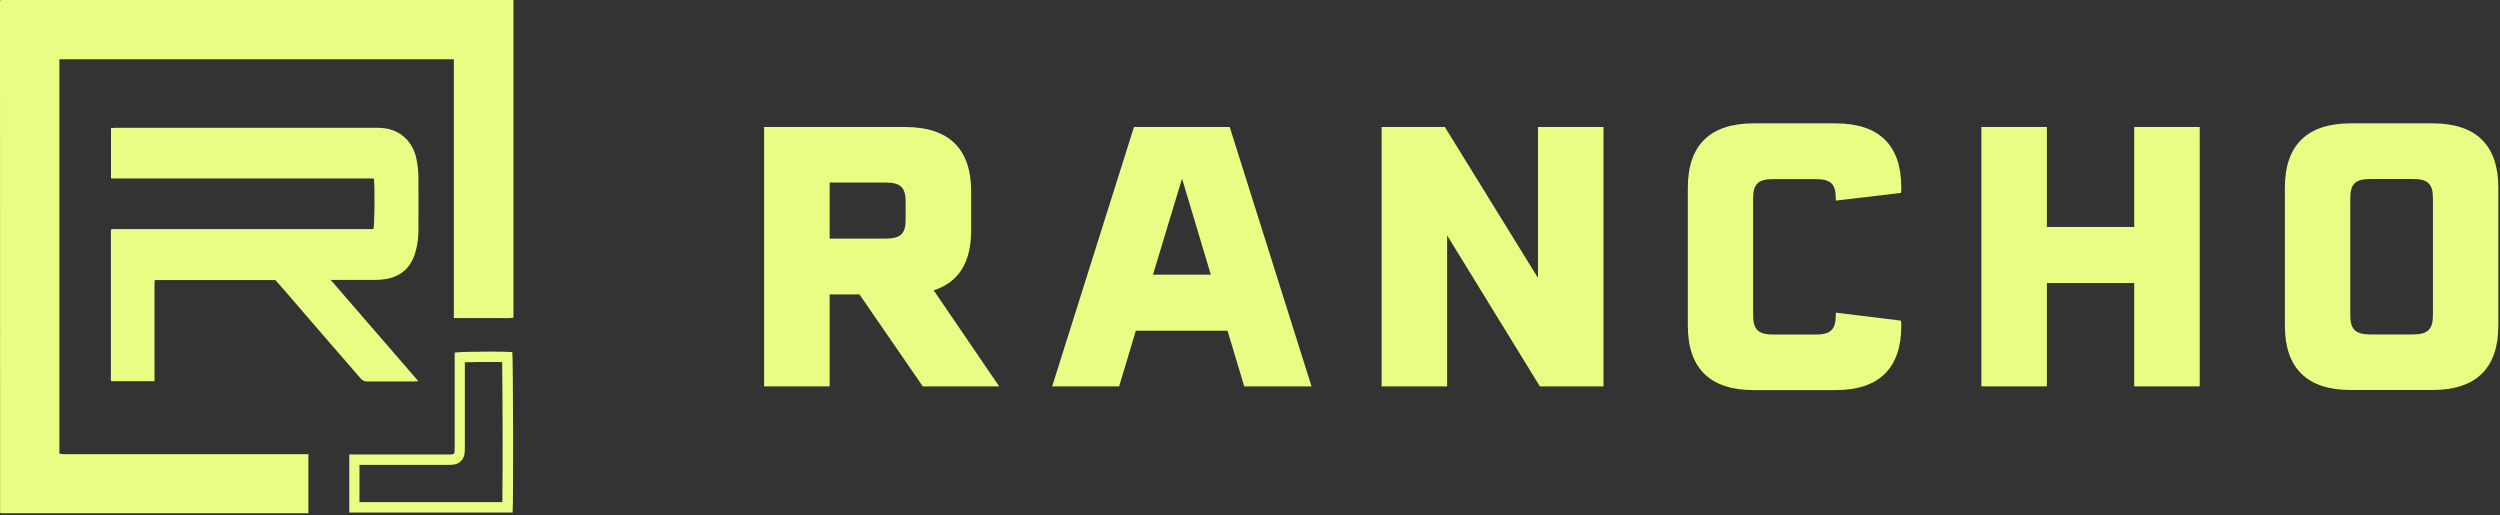
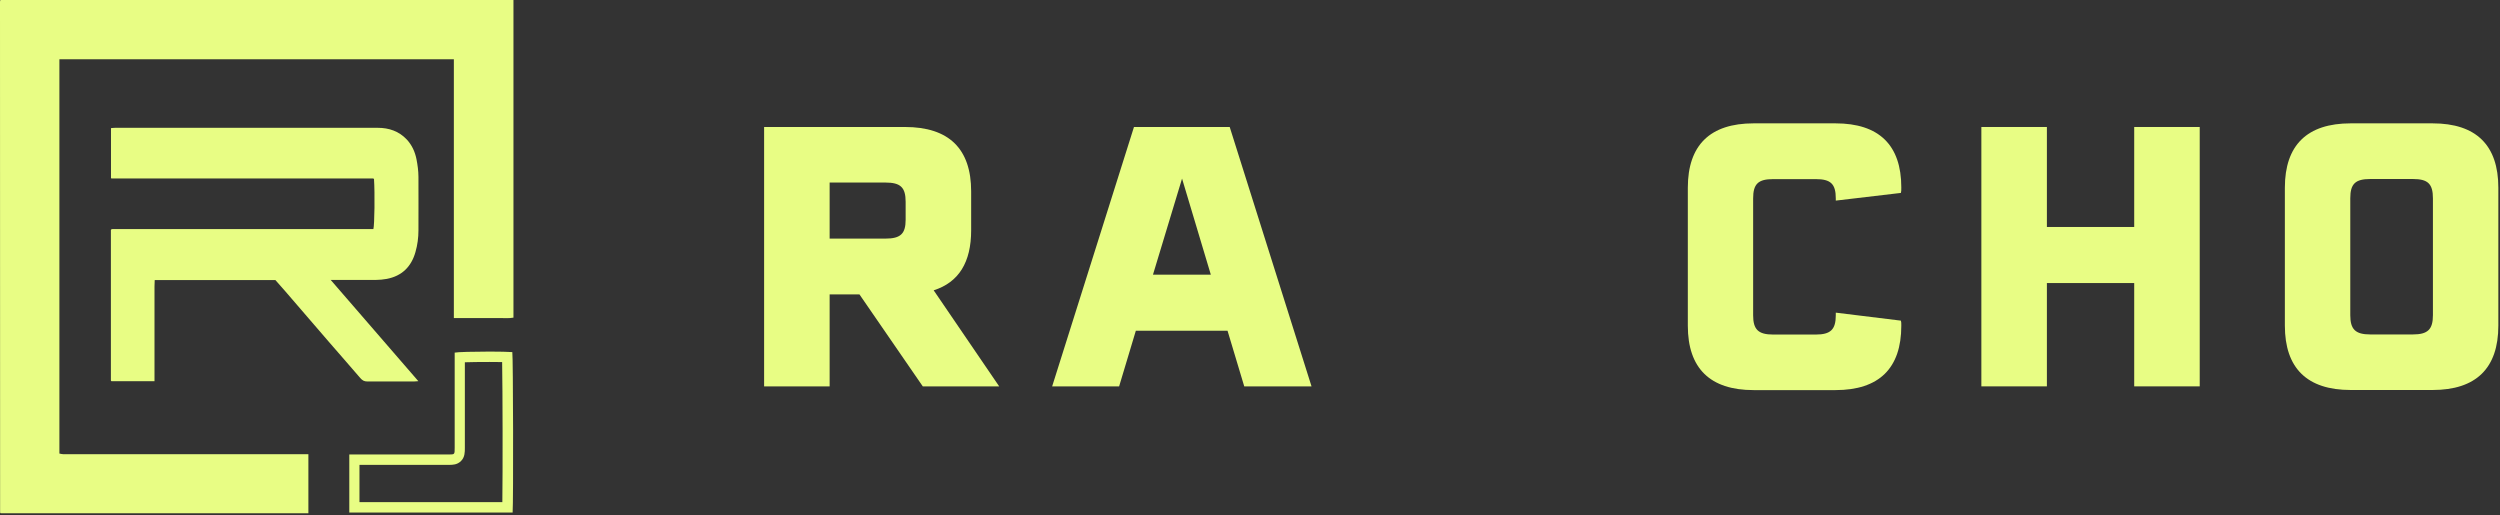
<svg xmlns="http://www.w3.org/2000/svg" width="1252" height="258" viewBox="0 0 1252 258" fill="none">
  <rect x="0" y="0" width="1252" height="258" fill="#333333" stroke="none" />
  <path d="M0.208 0C0.104 0.364 0 0.624 0 0.832C0 86.112 0 171.392 0.052 256.672C0.052 256.724 0.104 256.828 0.156 256.88C0.208 256.932 0.26 256.984 0.312 257.036H154.44V227.448C153.296 227.448 152.256 227.448 151.216 227.448H33.384C32.76 227.448 32.136 227.448 31.512 227.448C30.94 227.448 30.368 227.24 29.744 227.136V29.692H227.292V159.276H242.216C244.764 159.276 247.312 159.276 249.912 159.276C252.356 159.224 254.8 159.536 257.14 159.068V0H0.208Z" fill="#E8FD84" />
  <path d="M56.471 114.711C56.471 114.711 56.107 114.711 55.951 114.763C55.899 114.763 55.795 114.867 55.743 114.919C55.691 114.971 55.639 115.023 55.535 115.127C55.535 140.243 55.535 165.411 55.535 190.527C55.535 190.579 55.587 190.683 55.639 190.735C55.691 190.787 55.795 190.839 55.795 190.891H77.375V187.875C77.375 173.055 77.375 158.235 77.375 143.415C77.375 142.375 77.427 141.335 77.479 140.243H137.903C139.567 142.115 141.283 144.039 142.947 145.963C150.227 154.387 157.455 162.811 164.683 171.183C169.935 177.267 175.239 183.247 180.439 189.331C181.479 190.527 182.415 191.047 183.975 191.047C191.723 190.995 199.523 191.047 207.271 191.047C207.947 191.047 208.623 190.943 209.507 190.891C194.843 173.939 180.335 157.195 165.619 140.191C166.867 140.191 167.699 140.191 168.583 140.191C175.135 140.191 181.635 140.191 188.187 140.191C190.007 140.191 191.879 139.983 193.699 139.671C201.291 138.215 205.971 133.587 208.051 126.255C209.091 122.667 209.559 119.027 209.559 115.335C209.559 106.443 209.611 97.499 209.559 88.607C209.559 85.643 209.143 82.627 208.571 79.715C207.843 76.075 206.335 72.695 203.735 69.887C199.783 65.675 194.739 64.011 189.227 64.011C145.339 63.959 101.503 64.011 57.615 64.011C56.939 64.011 56.263 64.115 55.587 64.167V89.283C55.951 89.387 56.055 89.387 56.107 89.387C99.527 89.387 142.947 89.387 186.367 89.387C186.523 89.387 186.731 89.387 186.887 89.387C186.991 89.387 187.043 89.387 187.095 89.491C187.147 89.491 187.199 89.595 187.303 89.699C187.771 96.563 187.563 112.839 186.991 114.711C143.519 114.711 99.995 114.711 56.471 114.711Z" fill="#E8FD84" />
  <path d="M245.23 181.272C247.57 181.272 249.702 181.272 251.47 181.324C251.73 195.26 251.782 237.068 251.574 251.472H180.022V232.804H190.006H202.226H224.586H224.95C226.562 232.804 228.954 232.804 230.878 230.88C232.802 228.956 232.802 226.512 232.802 224.224C232.802 213.252 232.802 202.228 232.802 191.256V181.428C235.87 181.324 240.342 181.272 245.126 181.272M245.23 176.072C237.534 176.072 228.902 176.28 227.706 176.592V179.452C227.706 194.376 227.706 209.3 227.706 224.224C227.706 227.5 227.706 227.604 225.054 227.604C224.846 227.604 224.638 227.604 224.43 227.604C217.046 227.604 209.662 227.604 202.33 227.604C194.166 227.604 186.002 227.604 177.838 227.604H174.926V256.672H256.722C257.138 251.784 256.982 178.256 256.566 176.332C254.486 176.176 250.066 176.072 245.282 176.072H245.23Z" fill="#E8FD84" />
  <path d="M382.668 63.596H453.18C475.228 63.596 486.356 74.516 486.356 95.836V115.336C486.356 131.352 480.168 141.388 467.584 145.392L500.396 193.492H462.124L430.404 147.42H415.48V193.492H382.668V63.596ZM443.352 119.496C450.996 119.496 453.544 117.104 453.544 110.032V101.088C453.544 93.808 450.996 91.416 443.352 91.416H415.48V119.496H443.352Z" fill="#E8FD84" />
  <path d="M567.946 63.596H615.838L656.814 193.492H623.118L614.746 165.62H568.83L560.458 193.492H526.918L567.894 63.596H567.946ZM606.374 137.54L591.97 89.44L577.41 137.54H606.374Z" fill="#E8FD84" />
-   <path d="M691.859 63.596H723.579L770.223 139.204V63.596H803.035V193.492H771.159L724.723 117.884V193.492H691.911V63.596H691.859Z" fill="#E8FD84" />
  <path d="M845.262 163.071V94.015C845.262 72.695 856.39 61.775 878.23 61.775H919.206C941.046 61.775 952.174 72.695 952.174 93.859C952.174 95.315 952.174 95.887 951.966 96.615L919.362 100.463V99.371C919.362 92.091 916.814 89.699 909.326 89.699H888.006C880.518 89.699 877.97 92.091 877.97 99.371V157.871C877.97 164.995 880.518 167.543 888.006 167.543H909.326C916.814 167.543 919.362 164.995 919.362 157.871V156.571L951.966 160.575C952.174 161.303 952.174 161.667 952.174 163.123C952.174 184.443 941.046 195.363 919.206 195.363H878.23C856.39 195.363 845.262 184.443 845.262 163.123V163.071Z" fill="#E8FD84" />
  <path d="M1068.81 141.752H1025.08V193.492H992.266V63.596H1025.08V113.672H1068.81V63.596H1101.62V193.492H1068.81V141.752Z" fill="#E8FD84" />
  <path d="M1251.17 94.015V163.071C1251.17 184.391 1240.05 195.311 1218.21 195.311H1177.23C1155.39 195.311 1144.26 184.391 1144.26 163.071V94.015C1144.26 72.695 1155.39 61.775 1177.23 61.775H1218.21C1240.05 61.775 1251.17 72.695 1251.17 94.015ZM1208.38 89.647H1187.06C1179.57 89.647 1177.02 92.039 1177.02 99.319V157.819C1177.02 164.943 1179.57 167.491 1187.06 167.491H1208.38C1215.87 167.491 1218.41 164.943 1218.41 157.819V99.319C1218.41 92.039 1215.87 89.647 1208.38 89.647Z" fill="#E8FD84" />
</svg>